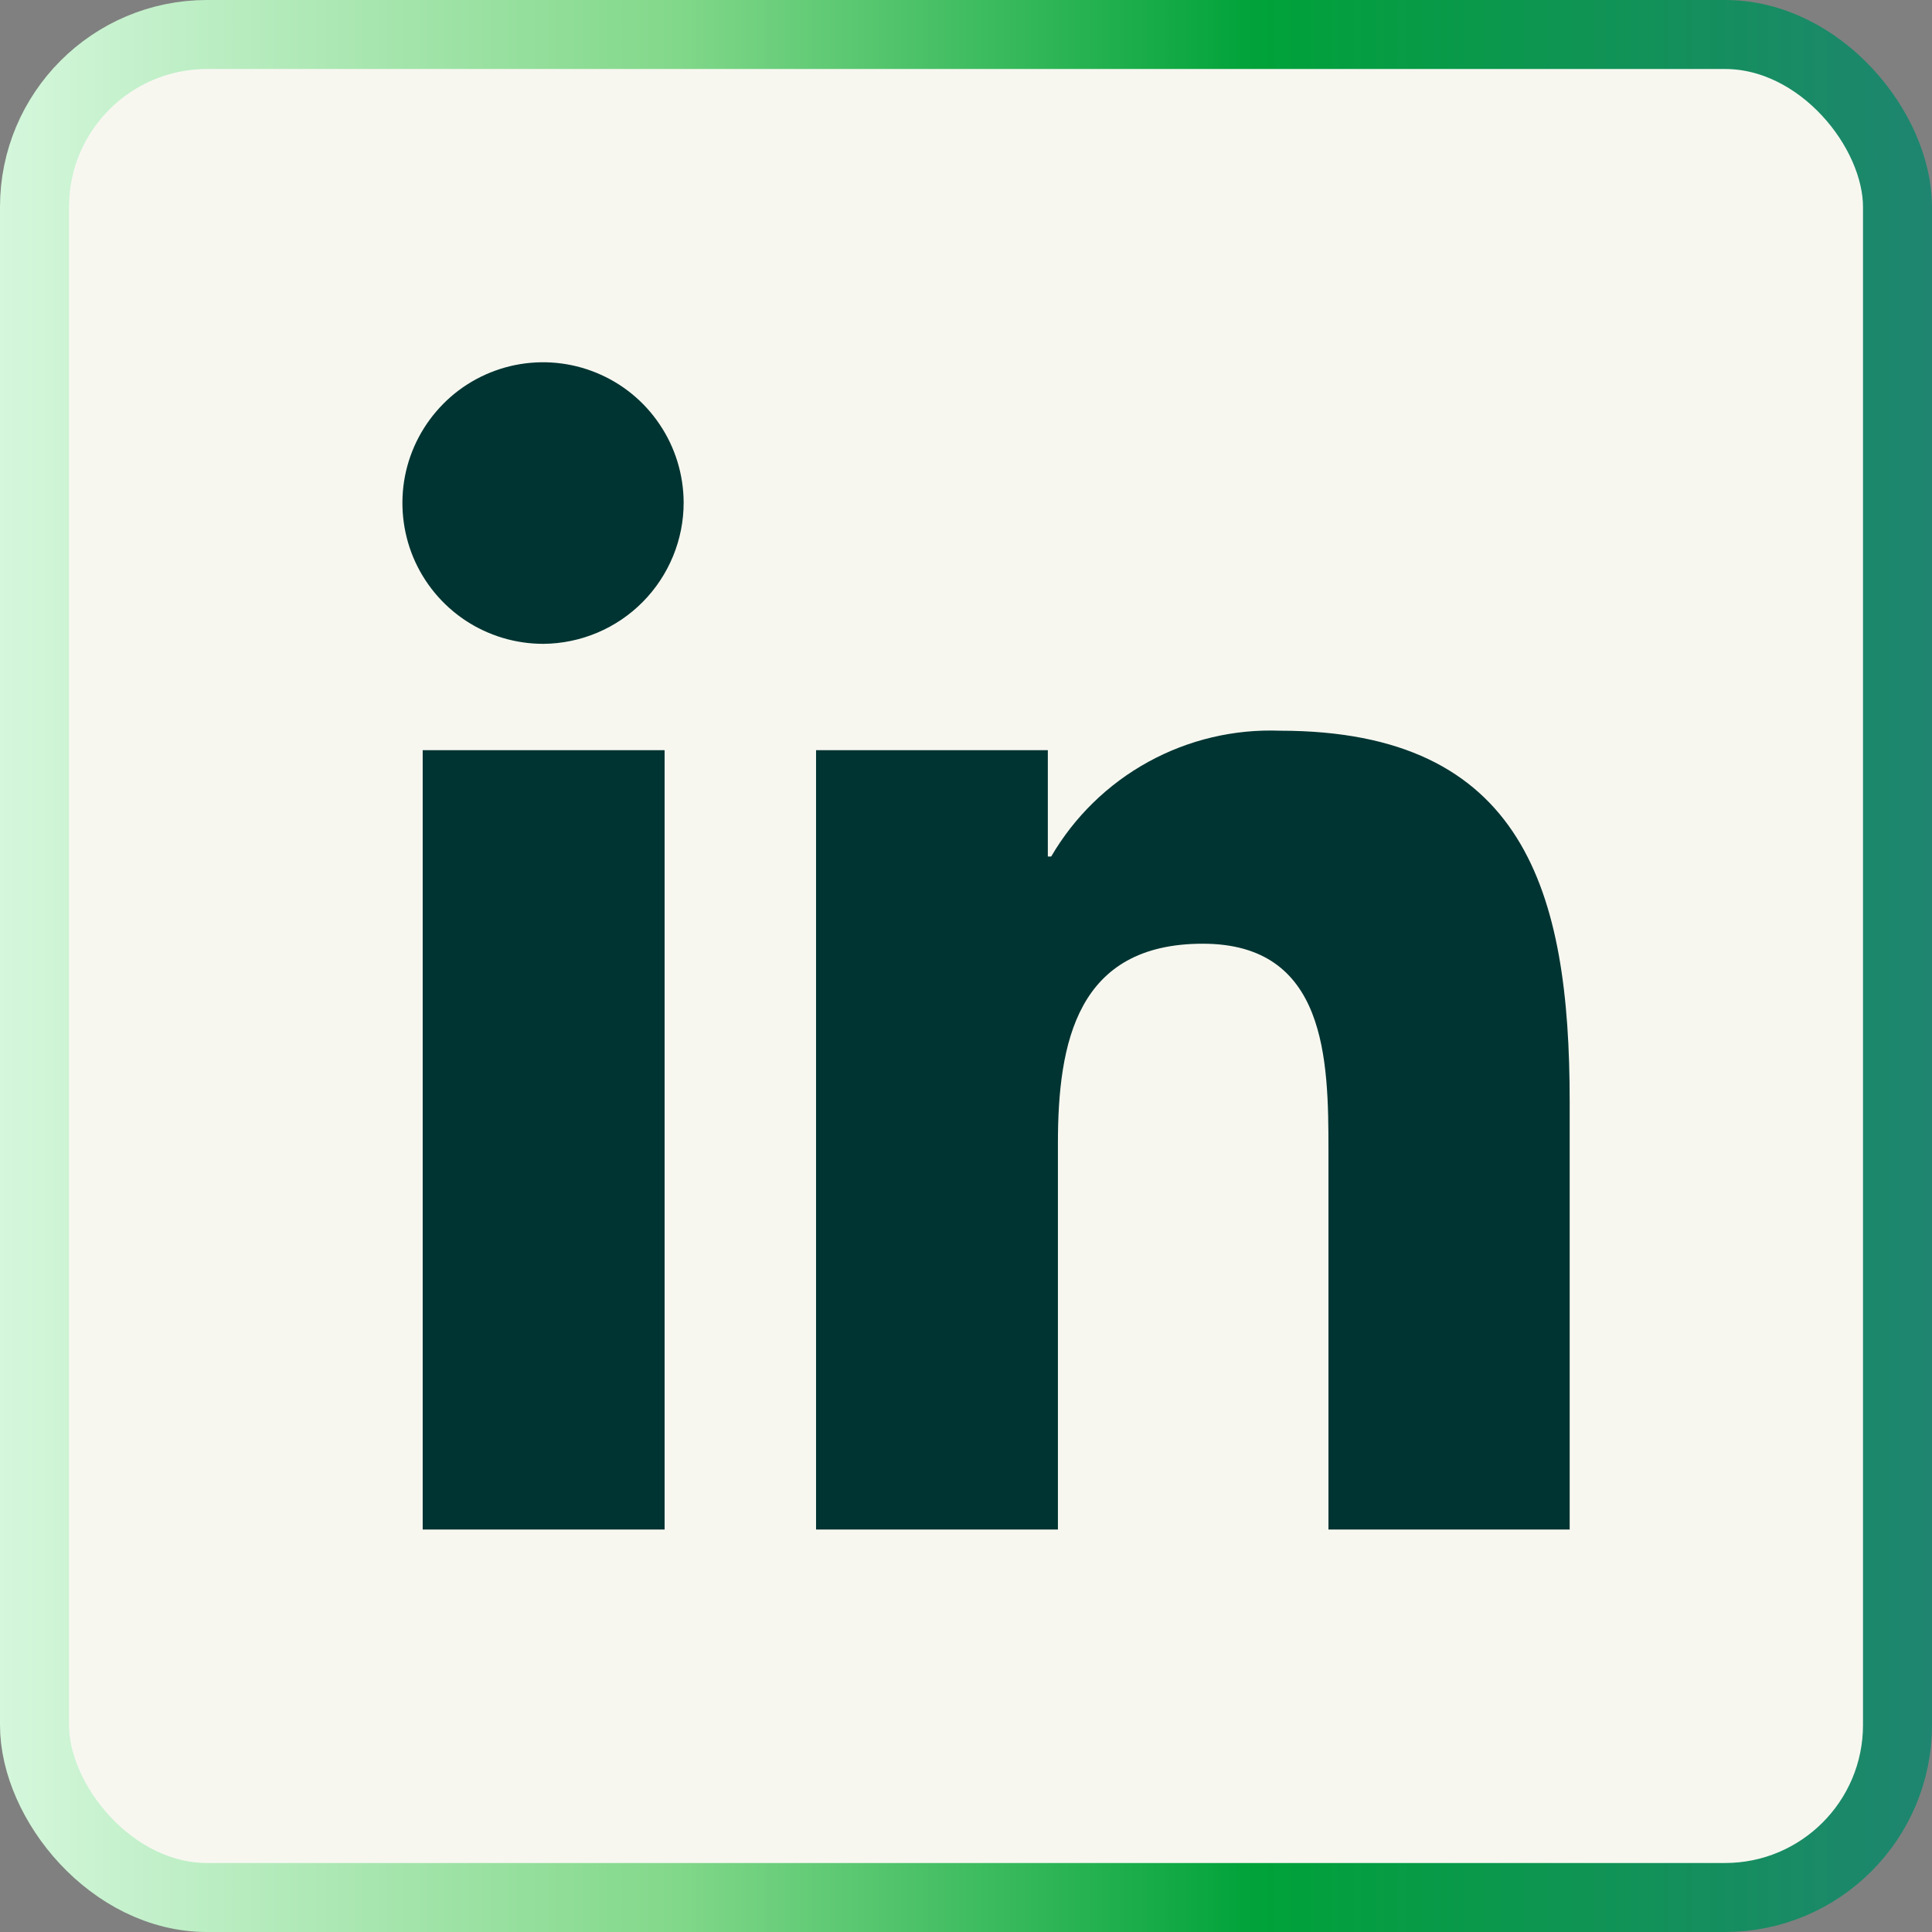
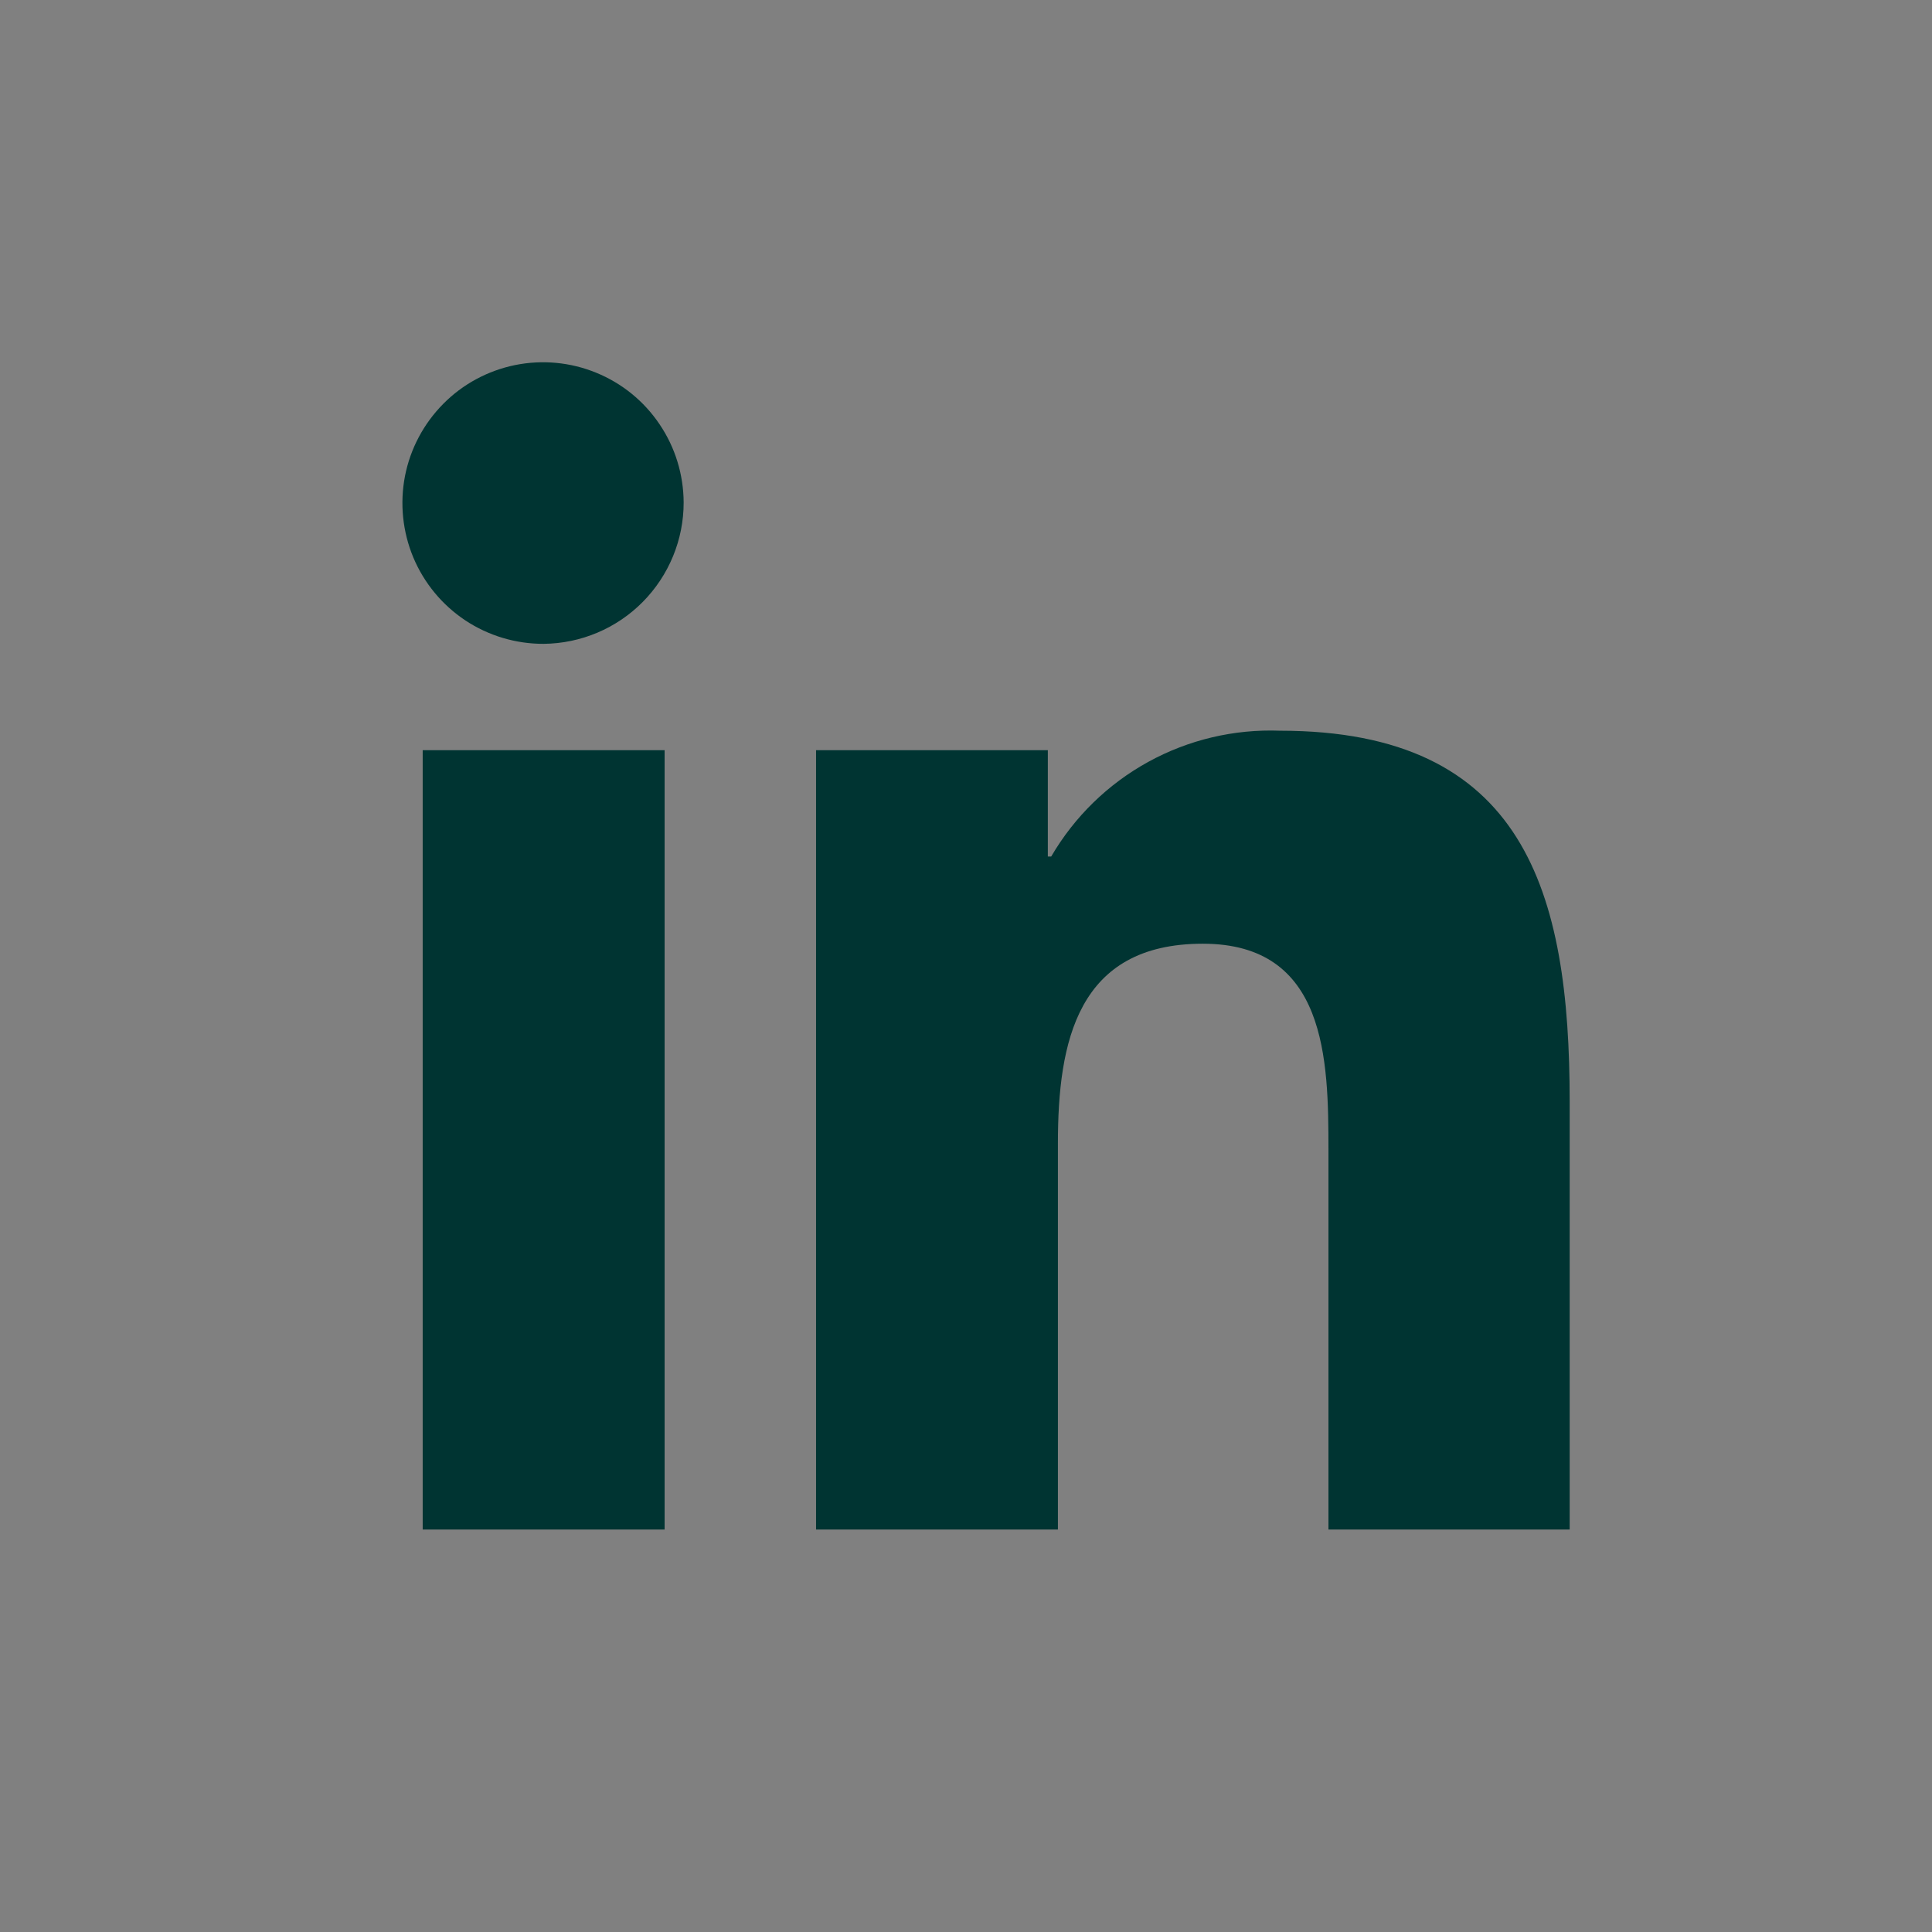
<svg xmlns="http://www.w3.org/2000/svg" width="28" height="28" viewBox="0 0 28 28" fill="none">
  <rect x="0" y="0" width="28" height="28" fill="#808080" stroke="none" />
-   <rect x="0.5" y="0.5" width="27" height="27" rx="2.5" fill="#F7F7F0" stroke="url(#paint0_linear_2674_6676)" />
  <path d="M9.632 22.167H6.126V10.872H9.632V22.167ZM7.878 9.331C7.475 9.332 7.081 9.214 6.745 8.992C6.409 8.769 6.146 8.451 5.99 8.079C5.835 7.707 5.793 7.297 5.869 6.901C5.946 6.505 6.139 6.141 6.423 5.854C6.706 5.567 7.069 5.372 7.464 5.291C7.858 5.211 8.268 5.249 8.641 5.402C9.014 5.554 9.334 5.814 9.559 6.149C9.785 6.483 9.906 6.877 9.908 7.281C9.909 7.821 9.695 8.34 9.315 8.724C8.935 9.108 8.418 9.326 7.878 9.331ZM22.745 22.167H19.253V16.668C19.253 15.358 19.227 13.677 17.432 13.677C15.611 13.677 15.332 15.101 15.332 16.574V22.167H11.827V10.872H15.186V12.413H15.235C15.571 11.837 16.057 11.363 16.641 11.042C17.225 10.721 17.885 10.565 18.551 10.59C22.096 10.59 22.749 12.927 22.749 15.963V22.167H22.745Z" fill="#003432" />
  <defs>
    <linearGradient id="paint0_linear_2674_6676" x1="0" y1="14" x2="28" y2="14" gradientUnits="userSpaceOnUse">
      <stop stop-color="#D5F7DC" />
      <stop offset="0.35" stop-color="#82D88A" />
      <stop offset="0.65" stop-color="#00A239" />
      <stop offset="1" stop-color="#1F8570" />
    </linearGradient>
  </defs>
</svg>